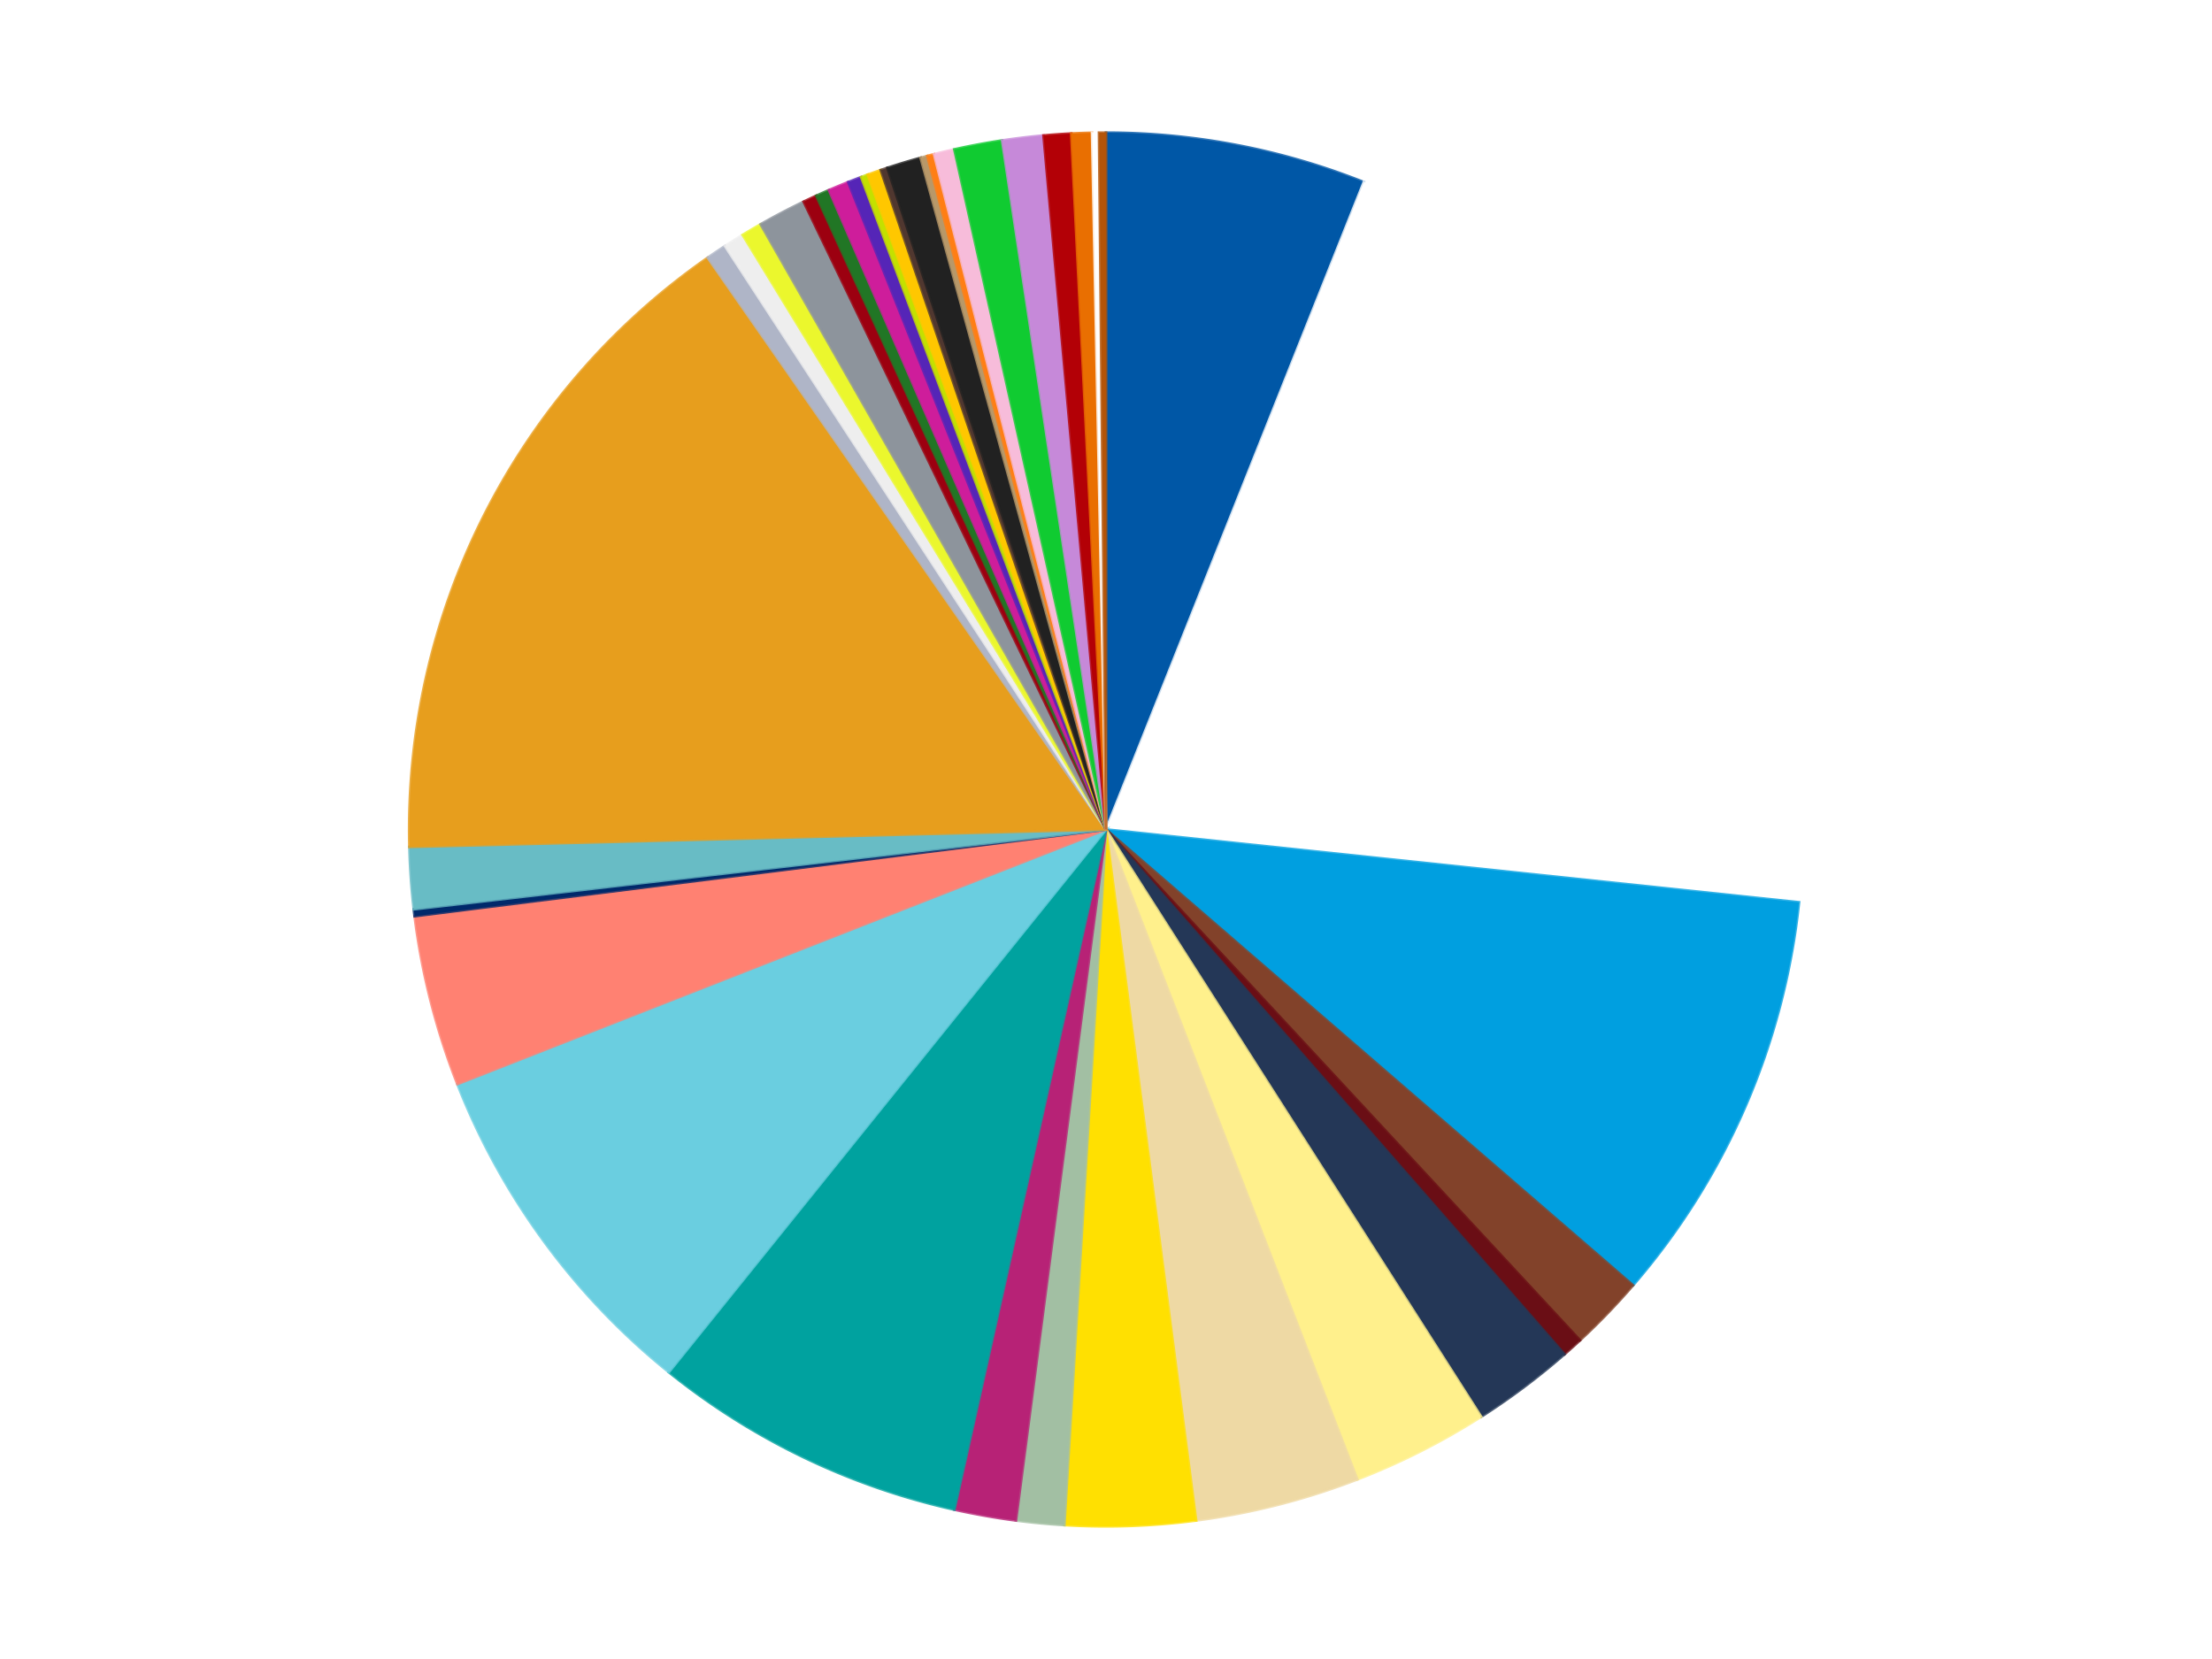
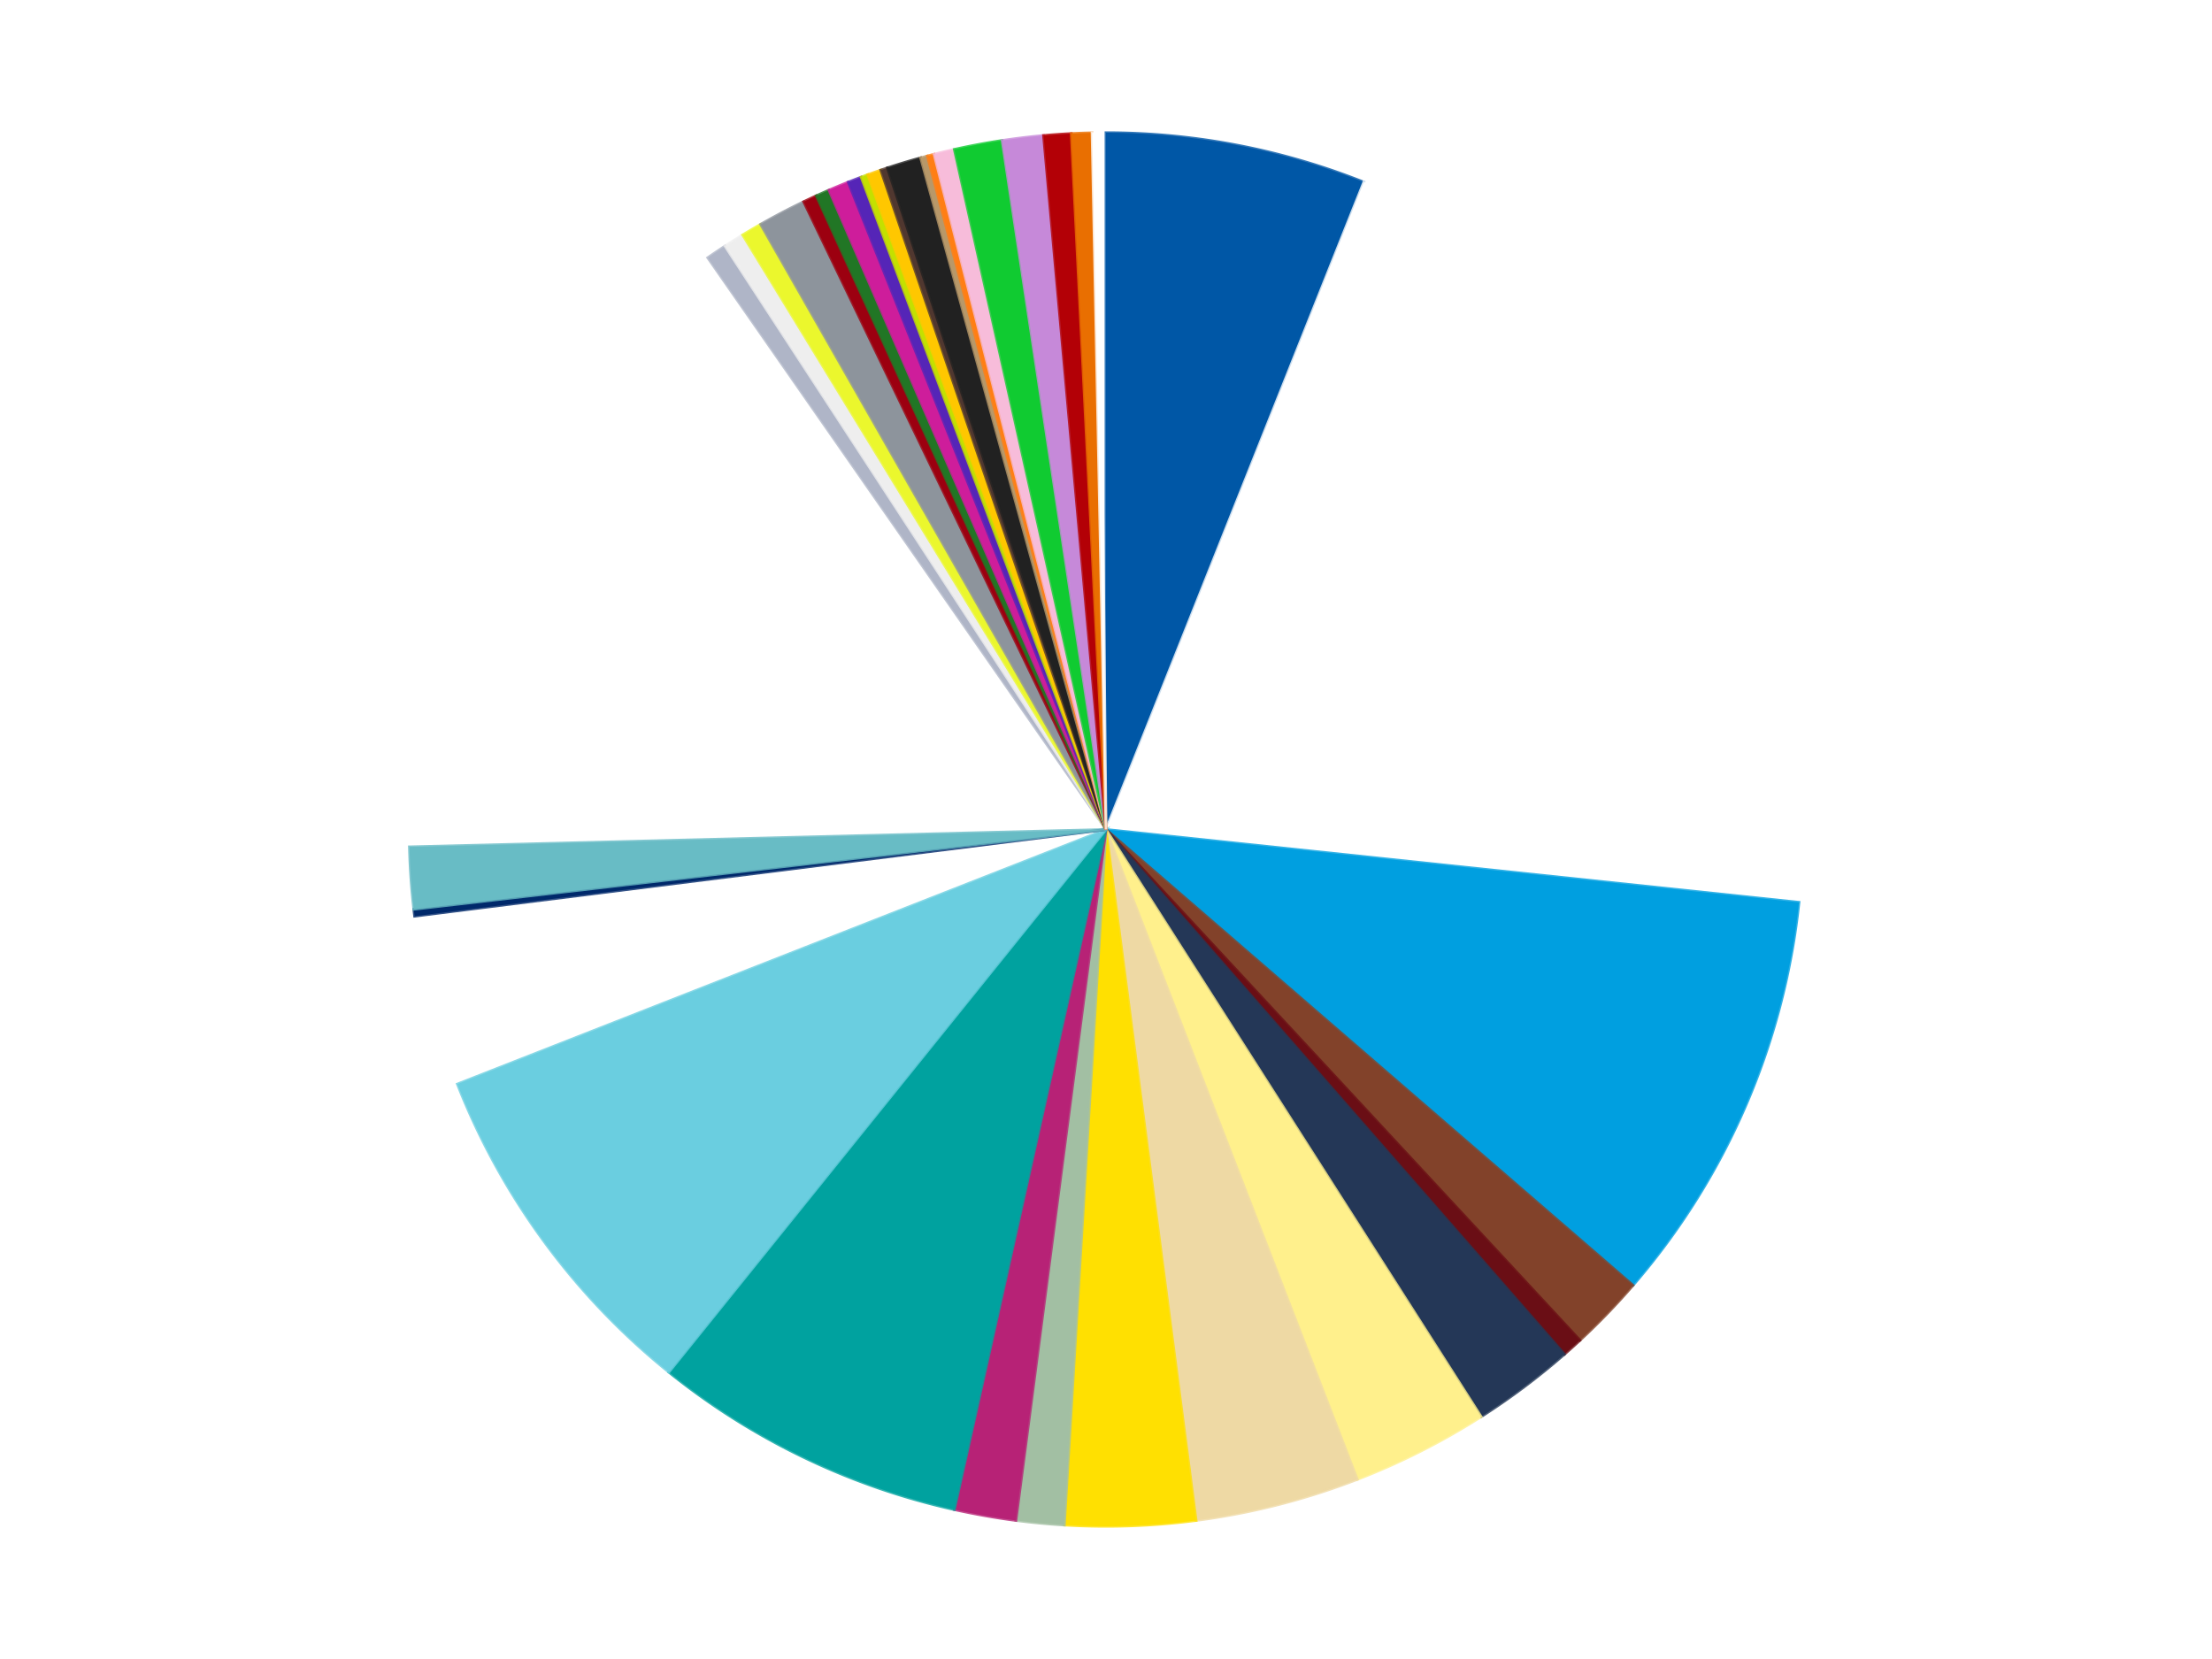
<svg xmlns="http://www.w3.org/2000/svg" xmlns:xlink="http://www.w3.org/1999/xlink" id="chart-4744a353-f196-4904-828d-6a876a0f5c57" class="pygal-chart" viewBox="0 0 800 600">
  <defs>
    <style type="text/css">#chart-4744a353-f196-4904-828d-6a876a0f5c57{-webkit-user-select:none;-webkit-font-smoothing:antialiased;font-family:Consolas,"Liberation Mono",Menlo,Courier,monospace}#chart-4744a353-f196-4904-828d-6a876a0f5c57 .title{font-family:Consolas,"Liberation Mono",Menlo,Courier,monospace;font-size:16px}#chart-4744a353-f196-4904-828d-6a876a0f5c57 .legends .legend text{font-family:Consolas,"Liberation Mono",Menlo,Courier,monospace;font-size:14px}#chart-4744a353-f196-4904-828d-6a876a0f5c57 .axis text{font-family:Consolas,"Liberation Mono",Menlo,Courier,monospace;font-size:10px}#chart-4744a353-f196-4904-828d-6a876a0f5c57 .axis text.major{font-family:Consolas,"Liberation Mono",Menlo,Courier,monospace;font-size:10px}#chart-4744a353-f196-4904-828d-6a876a0f5c57 .text-overlay text.value{font-family:Consolas,"Liberation Mono",Menlo,Courier,monospace;font-size:16px}#chart-4744a353-f196-4904-828d-6a876a0f5c57 .text-overlay text.label{font-family:Consolas,"Liberation Mono",Menlo,Courier,monospace;font-size:10px}#chart-4744a353-f196-4904-828d-6a876a0f5c57 .tooltip{font-family:Consolas,"Liberation Mono",Menlo,Courier,monospace;font-size:14px}#chart-4744a353-f196-4904-828d-6a876a0f5c57 text.no_data{font-family:Consolas,"Liberation Mono",Menlo,Courier,monospace;font-size:64px}
#chart-4744a353-f196-4904-828d-6a876a0f5c57{background-color:transparent}#chart-4744a353-f196-4904-828d-6a876a0f5c57 path,#chart-4744a353-f196-4904-828d-6a876a0f5c57 line,#chart-4744a353-f196-4904-828d-6a876a0f5c57 rect,#chart-4744a353-f196-4904-828d-6a876a0f5c57 circle{-webkit-transition:150ms;-moz-transition:150ms;transition:150ms}#chart-4744a353-f196-4904-828d-6a876a0f5c57 .graph &gt; .background{fill:transparent}#chart-4744a353-f196-4904-828d-6a876a0f5c57 .plot &gt; .background{fill:transparent}#chart-4744a353-f196-4904-828d-6a876a0f5c57 .graph{fill:rgba(0,0,0,.87)}#chart-4744a353-f196-4904-828d-6a876a0f5c57 text.no_data{fill:rgba(0,0,0,1)}#chart-4744a353-f196-4904-828d-6a876a0f5c57 .title{fill:rgba(0,0,0,1)}#chart-4744a353-f196-4904-828d-6a876a0f5c57 .legends .legend text{fill:rgba(0,0,0,.87)}#chart-4744a353-f196-4904-828d-6a876a0f5c57 .legends .legend:hover text{fill:rgba(0,0,0,1)}#chart-4744a353-f196-4904-828d-6a876a0f5c57 .axis .line{stroke:rgba(0,0,0,1)}#chart-4744a353-f196-4904-828d-6a876a0f5c57 .axis .guide.line{stroke:rgba(0,0,0,.54)}#chart-4744a353-f196-4904-828d-6a876a0f5c57 .axis .major.line{stroke:rgba(0,0,0,.87)}#chart-4744a353-f196-4904-828d-6a876a0f5c57 .axis text.major{fill:rgba(0,0,0,1)}#chart-4744a353-f196-4904-828d-6a876a0f5c57 .axis.y .guides:hover .guide.line,#chart-4744a353-f196-4904-828d-6a876a0f5c57 .line-graph .axis.x .guides:hover .guide.line,#chart-4744a353-f196-4904-828d-6a876a0f5c57 .stackedline-graph .axis.x .guides:hover .guide.line,#chart-4744a353-f196-4904-828d-6a876a0f5c57 .xy-graph .axis.x .guides:hover .guide.line{stroke:rgba(0,0,0,1)}#chart-4744a353-f196-4904-828d-6a876a0f5c57 .axis .guides:hover text{fill:rgba(0,0,0,1)}#chart-4744a353-f196-4904-828d-6a876a0f5c57 .reactive{fill-opacity:1.0;stroke-opacity:.8;stroke-width:1}#chart-4744a353-f196-4904-828d-6a876a0f5c57 .ci{stroke:rgba(0,0,0,.87)}#chart-4744a353-f196-4904-828d-6a876a0f5c57 .reactive.active,#chart-4744a353-f196-4904-828d-6a876a0f5c57 .active .reactive{fill-opacity:0.6;stroke-opacity:.9;stroke-width:4}#chart-4744a353-f196-4904-828d-6a876a0f5c57 .ci .reactive.active{stroke-width:1.5}#chart-4744a353-f196-4904-828d-6a876a0f5c57 .series text{fill:rgba(0,0,0,1)}#chart-4744a353-f196-4904-828d-6a876a0f5c57 .tooltip rect{fill:transparent;stroke:rgba(0,0,0,1);-webkit-transition:opacity 150ms;-moz-transition:opacity 150ms;transition:opacity 150ms}#chart-4744a353-f196-4904-828d-6a876a0f5c57 .tooltip .label{fill:rgba(0,0,0,.87)}#chart-4744a353-f196-4904-828d-6a876a0f5c57 .tooltip .label{fill:rgba(0,0,0,.87)}#chart-4744a353-f196-4904-828d-6a876a0f5c57 .tooltip .legend{font-size:.8em;fill:rgba(0,0,0,.54)}#chart-4744a353-f196-4904-828d-6a876a0f5c57 .tooltip .x_label{font-size:.6em;fill:rgba(0,0,0,1)}#chart-4744a353-f196-4904-828d-6a876a0f5c57 .tooltip .xlink{font-size:.5em;text-decoration:underline}#chart-4744a353-f196-4904-828d-6a876a0f5c57 .tooltip .value{font-size:1.5em}#chart-4744a353-f196-4904-828d-6a876a0f5c57 .bound{font-size:.5em}#chart-4744a353-f196-4904-828d-6a876a0f5c57 .max-value{font-size:.75em;fill:rgba(0,0,0,.54)}#chart-4744a353-f196-4904-828d-6a876a0f5c57 .map-element{fill:transparent;stroke:rgba(0,0,0,.54) !important}#chart-4744a353-f196-4904-828d-6a876a0f5c57 .map-element .reactive{fill-opacity:inherit;stroke-opacity:inherit}#chart-4744a353-f196-4904-828d-6a876a0f5c57 .color-0,#chart-4744a353-f196-4904-828d-6a876a0f5c57 .color-0 a:visited{stroke:#f44336;fill:#f44336}#chart-4744a353-f196-4904-828d-6a876a0f5c57 .color-1,#chart-4744a353-f196-4904-828d-6a876a0f5c57 .color-1 a:visited{stroke:#3f51b5;fill:#3f51b5}#chart-4744a353-f196-4904-828d-6a876a0f5c57 .color-2,#chart-4744a353-f196-4904-828d-6a876a0f5c57 .color-2 a:visited{stroke:#009688;fill:#009688}#chart-4744a353-f196-4904-828d-6a876a0f5c57 .color-3,#chart-4744a353-f196-4904-828d-6a876a0f5c57 .color-3 a:visited{stroke:#ffc107;fill:#ffc107}#chart-4744a353-f196-4904-828d-6a876a0f5c57 .color-4,#chart-4744a353-f196-4904-828d-6a876a0f5c57 .color-4 a:visited{stroke:#ff5722;fill:#ff5722}#chart-4744a353-f196-4904-828d-6a876a0f5c57 .color-5,#chart-4744a353-f196-4904-828d-6a876a0f5c57 .color-5 a:visited{stroke:#9c27b0;fill:#9c27b0}#chart-4744a353-f196-4904-828d-6a876a0f5c57 .color-6,#chart-4744a353-f196-4904-828d-6a876a0f5c57 .color-6 a:visited{stroke:#03a9f4;fill:#03a9f4}#chart-4744a353-f196-4904-828d-6a876a0f5c57 .color-7,#chart-4744a353-f196-4904-828d-6a876a0f5c57 .color-7 a:visited{stroke:#8bc34a;fill:#8bc34a}#chart-4744a353-f196-4904-828d-6a876a0f5c57 .color-8,#chart-4744a353-f196-4904-828d-6a876a0f5c57 .color-8 a:visited{stroke:#ff9800;fill:#ff9800}#chart-4744a353-f196-4904-828d-6a876a0f5c57 .color-9,#chart-4744a353-f196-4904-828d-6a876a0f5c57 .color-9 a:visited{stroke:#e91e63;fill:#e91e63}#chart-4744a353-f196-4904-828d-6a876a0f5c57 .color-10,#chart-4744a353-f196-4904-828d-6a876a0f5c57 .color-10 a:visited{stroke:#2196f3;fill:#2196f3}#chart-4744a353-f196-4904-828d-6a876a0f5c57 .color-11,#chart-4744a353-f196-4904-828d-6a876a0f5c57 .color-11 a:visited{stroke:#4caf50;fill:#4caf50}#chart-4744a353-f196-4904-828d-6a876a0f5c57 .color-12,#chart-4744a353-f196-4904-828d-6a876a0f5c57 .color-12 a:visited{stroke:#ffeb3b;fill:#ffeb3b}#chart-4744a353-f196-4904-828d-6a876a0f5c57 .color-13,#chart-4744a353-f196-4904-828d-6a876a0f5c57 .color-13 a:visited{stroke:#673ab7;fill:#673ab7}#chart-4744a353-f196-4904-828d-6a876a0f5c57 .color-14,#chart-4744a353-f196-4904-828d-6a876a0f5c57 .color-14 a:visited{stroke:#00bcd4;fill:#00bcd4}#chart-4744a353-f196-4904-828d-6a876a0f5c57 .color-15,#chart-4744a353-f196-4904-828d-6a876a0f5c57 .color-15 a:visited{stroke:#cddc39;fill:#cddc39}#chart-4744a353-f196-4904-828d-6a876a0f5c57 .color-16,#chart-4744a353-f196-4904-828d-6a876a0f5c57 .color-16 a:visited{stroke:#9e9e9e;fill:#9e9e9e}#chart-4744a353-f196-4904-828d-6a876a0f5c57 .color-17,#chart-4744a353-f196-4904-828d-6a876a0f5c57 .color-17 a:visited{stroke:#607d8b;fill:#607d8b}#chart-4744a353-f196-4904-828d-6a876a0f5c57 .color-18,#chart-4744a353-f196-4904-828d-6a876a0f5c57 .color-18 a:visited{stroke:#cb180b;fill:#cb180b}#chart-4744a353-f196-4904-828d-6a876a0f5c57 .color-19,#chart-4744a353-f196-4904-828d-6a876a0f5c57 .color-19 a:visited{stroke:#293577;fill:#293577}#chart-4744a353-f196-4904-828d-6a876a0f5c57 .color-20,#chart-4744a353-f196-4904-828d-6a876a0f5c57 .color-20 a:visited{stroke:#00423c;fill:#00423c}#chart-4744a353-f196-4904-828d-6a876a0f5c57 .color-21,#chart-4744a353-f196-4904-828d-6a876a0f5c57 .color-21 a:visited{stroke:#b28500;fill:#b28500}#chart-4744a353-f196-4904-828d-6a876a0f5c57 .color-22,#chart-4744a353-f196-4904-828d-6a876a0f5c57 .color-22 a:visited{stroke:#cd3100;fill:#cd3100}#chart-4744a353-f196-4904-828d-6a876a0f5c57 .color-23,#chart-4744a353-f196-4904-828d-6a876a0f5c57 .color-23 a:visited{stroke:#5f186b;fill:#5f186b}#chart-4744a353-f196-4904-828d-6a876a0f5c57 .color-24,#chart-4744a353-f196-4904-828d-6a876a0f5c57 .color-24 a:visited{stroke:#026fa1;fill:#026fa1}#chart-4744a353-f196-4904-828d-6a876a0f5c57 .color-25,#chart-4744a353-f196-4904-828d-6a876a0f5c57 .color-25 a:visited{stroke:#608b2e;fill:#608b2e}#chart-4744a353-f196-4904-828d-6a876a0f5c57 .color-26,#chart-4744a353-f196-4904-828d-6a876a0f5c57 .color-26 a:visited{stroke:#ab6600;fill:#ab6600}#chart-4744a353-f196-4904-828d-6a876a0f5c57 .color-27,#chart-4744a353-f196-4904-828d-6a876a0f5c57 .color-27 a:visited{stroke:#a31042;fill:#a31042}#chart-4744a353-f196-4904-828d-6a876a0f5c57 .color-28,#chart-4744a353-f196-4904-828d-6a876a0f5c57 .color-28 a:visited{stroke:#0a6ab6;fill:#0a6ab6}#chart-4744a353-f196-4904-828d-6a876a0f5c57 .color-29,#chart-4744a353-f196-4904-828d-6a876a0f5c57 .color-29 a:visited{stroke:#337435;fill:#337435}#chart-4744a353-f196-4904-828d-6a876a0f5c57 .color-30,#chart-4744a353-f196-4904-828d-6a876a0f5c57 .color-30 a:visited{stroke:#e6ce00;fill:#e6ce00}#chart-4744a353-f196-4904-828d-6a876a0f5c57 .color-31,#chart-4744a353-f196-4904-828d-6a876a0f5c57 .color-31 a:visited{stroke:#432677;fill:#432677}#chart-4744a353-f196-4904-828d-6a876a0f5c57 .color-32,#chart-4744a353-f196-4904-828d-6a876a0f5c57 .color-32 a:visited{stroke:#007180;fill:#007180}#chart-4744a353-f196-4904-828d-6a876a0f5c57 .color-33,#chart-4744a353-f196-4904-828d-6a876a0f5c57 .color-33 a:visited{stroke:#97a41d;fill:#97a41d}#chart-4744a353-f196-4904-828d-6a876a0f5c57 .color-34,#chart-4744a353-f196-4904-828d-6a876a0f5c57 .color-34 a:visited{stroke:#747474;fill:#747474}#chart-4744a353-f196-4904-828d-6a876a0f5c57 .color-35,#chart-4744a353-f196-4904-828d-6a876a0f5c57 .color-35 a:visited{stroke:#3e5059;fill:#3e5059}#chart-4744a353-f196-4904-828d-6a876a0f5c57 .color-36,#chart-4744a353-f196-4904-828d-6a876a0f5c57 .color-36 a:visited{stroke:#7b0f07;fill:#7b0f07}#chart-4744a353-f196-4904-828d-6a876a0f5c57 .color-37,#chart-4744a353-f196-4904-828d-6a876a0f5c57 .color-37 a:visited{stroke:#141938;fill:#141938}#chart-4744a353-f196-4904-828d-6a876a0f5c57 .text-overlay .color-0 text{fill:black}#chart-4744a353-f196-4904-828d-6a876a0f5c57 .text-overlay .color-1 text{fill:black}#chart-4744a353-f196-4904-828d-6a876a0f5c57 .text-overlay .color-2 text{fill:black}#chart-4744a353-f196-4904-828d-6a876a0f5c57 .text-overlay .color-3 text{fill:black}#chart-4744a353-f196-4904-828d-6a876a0f5c57 .text-overlay .color-4 text{fill:black}#chart-4744a353-f196-4904-828d-6a876a0f5c57 .text-overlay .color-5 text{fill:black}#chart-4744a353-f196-4904-828d-6a876a0f5c57 .text-overlay .color-6 text{fill:black}#chart-4744a353-f196-4904-828d-6a876a0f5c57 .text-overlay .color-7 text{fill:black}#chart-4744a353-f196-4904-828d-6a876a0f5c57 .text-overlay .color-8 text{fill:black}#chart-4744a353-f196-4904-828d-6a876a0f5c57 .text-overlay .color-9 text{fill:black}#chart-4744a353-f196-4904-828d-6a876a0f5c57 .text-overlay .color-10 text{fill:black}#chart-4744a353-f196-4904-828d-6a876a0f5c57 .text-overlay .color-11 text{fill:black}#chart-4744a353-f196-4904-828d-6a876a0f5c57 .text-overlay .color-12 text{fill:black}#chart-4744a353-f196-4904-828d-6a876a0f5c57 .text-overlay .color-13 text{fill:black}#chart-4744a353-f196-4904-828d-6a876a0f5c57 .text-overlay .color-14 text{fill:black}#chart-4744a353-f196-4904-828d-6a876a0f5c57 .text-overlay .color-15 text{fill:black}#chart-4744a353-f196-4904-828d-6a876a0f5c57 .text-overlay .color-16 text{fill:black}#chart-4744a353-f196-4904-828d-6a876a0f5c57 .text-overlay .color-17 text{fill:black}#chart-4744a353-f196-4904-828d-6a876a0f5c57 .text-overlay .color-18 text{fill:black}#chart-4744a353-f196-4904-828d-6a876a0f5c57 .text-overlay .color-19 text{fill:black}#chart-4744a353-f196-4904-828d-6a876a0f5c57 .text-overlay .color-20 text{fill:white}#chart-4744a353-f196-4904-828d-6a876a0f5c57 .text-overlay .color-21 text{fill:black}#chart-4744a353-f196-4904-828d-6a876a0f5c57 .text-overlay .color-22 text{fill:black}#chart-4744a353-f196-4904-828d-6a876a0f5c57 .text-overlay .color-23 text{fill:black}#chart-4744a353-f196-4904-828d-6a876a0f5c57 .text-overlay .color-24 text{fill:black}#chart-4744a353-f196-4904-828d-6a876a0f5c57 .text-overlay .color-25 text{fill:black}#chart-4744a353-f196-4904-828d-6a876a0f5c57 .text-overlay .color-26 text{fill:black}#chart-4744a353-f196-4904-828d-6a876a0f5c57 .text-overlay .color-27 text{fill:black}#chart-4744a353-f196-4904-828d-6a876a0f5c57 .text-overlay .color-28 text{fill:black}#chart-4744a353-f196-4904-828d-6a876a0f5c57 .text-overlay .color-29 text{fill:black}#chart-4744a353-f196-4904-828d-6a876a0f5c57 .text-overlay .color-30 text{fill:black}#chart-4744a353-f196-4904-828d-6a876a0f5c57 .text-overlay .color-31 text{fill:black}#chart-4744a353-f196-4904-828d-6a876a0f5c57 .text-overlay .color-32 text{fill:black}#chart-4744a353-f196-4904-828d-6a876a0f5c57 .text-overlay .color-33 text{fill:black}#chart-4744a353-f196-4904-828d-6a876a0f5c57 .text-overlay .color-34 text{fill:black}#chart-4744a353-f196-4904-828d-6a876a0f5c57 .text-overlay .color-35 text{fill:black}#chart-4744a353-f196-4904-828d-6a876a0f5c57 .text-overlay .color-36 text{fill:black}#chart-4744a353-f196-4904-828d-6a876a0f5c57 .text-overlay .color-37 text{fill:white}
#chart-4744a353-f196-4904-828d-6a876a0f5c57 text.no_data{text-anchor:middle}#chart-4744a353-f196-4904-828d-6a876a0f5c57 .guide.line{fill:none}#chart-4744a353-f196-4904-828d-6a876a0f5c57 .centered{text-anchor:middle}#chart-4744a353-f196-4904-828d-6a876a0f5c57 .title{text-anchor:middle}#chart-4744a353-f196-4904-828d-6a876a0f5c57 .legends .legend text{fill-opacity:1}#chart-4744a353-f196-4904-828d-6a876a0f5c57 .axis.x text{text-anchor:middle}#chart-4744a353-f196-4904-828d-6a876a0f5c57 .axis.x:not(.web) text[transform]{text-anchor:start}#chart-4744a353-f196-4904-828d-6a876a0f5c57 .axis.x:not(.web) text[transform].backwards{text-anchor:end}#chart-4744a353-f196-4904-828d-6a876a0f5c57 .axis.y text{text-anchor:end}#chart-4744a353-f196-4904-828d-6a876a0f5c57 .axis.y text[transform].backwards{text-anchor:start}#chart-4744a353-f196-4904-828d-6a876a0f5c57 .axis.y2 text{text-anchor:start}#chart-4744a353-f196-4904-828d-6a876a0f5c57 .axis.y2 text[transform].backwards{text-anchor:end}#chart-4744a353-f196-4904-828d-6a876a0f5c57 .axis .guide.line{stroke-dasharray:4,4;stroke:black}#chart-4744a353-f196-4904-828d-6a876a0f5c57 .axis .major.guide.line{stroke-dasharray:6,6;stroke:black}#chart-4744a353-f196-4904-828d-6a876a0f5c57 .horizontal .axis.y .guide.line,#chart-4744a353-f196-4904-828d-6a876a0f5c57 .horizontal .axis.y2 .guide.line,#chart-4744a353-f196-4904-828d-6a876a0f5c57 .vertical .axis.x .guide.line{opacity:0}#chart-4744a353-f196-4904-828d-6a876a0f5c57 .horizontal .axis.always_show .guide.line,#chart-4744a353-f196-4904-828d-6a876a0f5c57 .vertical .axis.always_show .guide.line{opacity:1 !important}#chart-4744a353-f196-4904-828d-6a876a0f5c57 .axis.y .guides:hover .guide.line,#chart-4744a353-f196-4904-828d-6a876a0f5c57 .axis.y2 .guides:hover .guide.line,#chart-4744a353-f196-4904-828d-6a876a0f5c57 .axis.x .guides:hover .guide.line{opacity:1}#chart-4744a353-f196-4904-828d-6a876a0f5c57 .axis .guides:hover text{opacity:1}#chart-4744a353-f196-4904-828d-6a876a0f5c57 .nofill{fill:none}#chart-4744a353-f196-4904-828d-6a876a0f5c57 .subtle-fill{fill-opacity:.2}#chart-4744a353-f196-4904-828d-6a876a0f5c57 .dot{stroke-width:1px;fill-opacity:1;stroke-opacity:1}#chart-4744a353-f196-4904-828d-6a876a0f5c57 .dot.active{stroke-width:5px}#chart-4744a353-f196-4904-828d-6a876a0f5c57 .dot.negative{fill:transparent}#chart-4744a353-f196-4904-828d-6a876a0f5c57 text,#chart-4744a353-f196-4904-828d-6a876a0f5c57 tspan{stroke:none !important}#chart-4744a353-f196-4904-828d-6a876a0f5c57 .series text.active{opacity:1}#chart-4744a353-f196-4904-828d-6a876a0f5c57 .tooltip rect{fill-opacity:.95;stroke-width:.5}#chart-4744a353-f196-4904-828d-6a876a0f5c57 .tooltip text{fill-opacity:1}#chart-4744a353-f196-4904-828d-6a876a0f5c57 .showable{visibility:hidden}#chart-4744a353-f196-4904-828d-6a876a0f5c57 .showable.shown{visibility:visible}#chart-4744a353-f196-4904-828d-6a876a0f5c57 .gauge-background{fill:rgba(229,229,229,1);stroke:none}#chart-4744a353-f196-4904-828d-6a876a0f5c57 .bg-lines{stroke:transparent;stroke-width:2px}</style>
    <script type="text/javascript">window.pygal = window.pygal || {};window.pygal.config = window.pygal.config || {};window.pygal.config['4744a353-f196-4904-828d-6a876a0f5c57'] = {"allow_interruptions": false, "box_mode": "extremes", "classes": ["pygal-chart"], "css": ["file://style.css", "file://graph.css"], "defs": [], "disable_xml_declaration": false, "dots_size": 2.5, "dynamic_print_values": false, "explicit_size": false, "fill": false, "force_uri_protocol": "https", "formatter": null, "half_pie": false, "height": 600, "include_x_axis": false, "inner_radius": 0, "interpolate": null, "interpolation_parameters": {}, "interpolation_precision": 250, "inverse_y_axis": false, "js": ["//kozea.github.io/pygal.js/2.0.x/pygal-tooltips.min.js"], "legend_at_bottom": false, "legend_at_bottom_columns": null, "legend_box_size": 12, "logarithmic": false, "margin": 20, "margin_bottom": null, "margin_left": null, "margin_right": null, "margin_top": null, "max_scale": 16, "min_scale": 4, "missing_value_fill_truncation": "x", "no_data_text": "No data", "no_prefix": false, "order_min": null, "pretty_print": false, "print_labels": false, "print_values": false, "print_values_position": "center", "print_zeroes": true, "range": null, "rounded_bars": null, "secondary_range": null, "show_dots": true, "show_legend": false, "show_minor_x_labels": true, "show_minor_y_labels": true, "show_only_major_dots": false, "show_x_guides": false, "show_x_labels": true, "show_y_guides": true, "show_y_labels": true, "spacing": 10, "stack_from_top": false, "strict": false, "stroke": true, "stroke_style": null, "style": {"background": "transparent", "ci_colors": [], "colors": ["#F44336", "#3F51B5", "#009688", "#FFC107", "#FF5722", "#9C27B0", "#03A9F4", "#8BC34A", "#FF9800", "#E91E63", "#2196F3", "#4CAF50", "#FFEB3B", "#673AB7", "#00BCD4", "#CDDC39", "#9E9E9E", "#607D8B"], "dot_opacity": "1", "font_family": "Consolas, \"Liberation Mono\", Menlo, Courier, monospace", "foreground": "rgba(0, 0, 0, .87)", "foreground_strong": "rgba(0, 0, 0, 1)", "foreground_subtle": "rgba(0, 0, 0, .54)", "guide_stroke_color": "black", "guide_stroke_dasharray": "4,4", "label_font_family": "Consolas, \"Liberation Mono\", Menlo, Courier, monospace", "label_font_size": 10, "legend_font_family": "Consolas, \"Liberation Mono\", Menlo, Courier, monospace", "legend_font_size": 14, "major_guide_stroke_color": "black", "major_guide_stroke_dasharray": "6,6", "major_label_font_family": "Consolas, \"Liberation Mono\", Menlo, Courier, monospace", "major_label_font_size": 10, "no_data_font_family": "Consolas, \"Liberation Mono\", Menlo, Courier, monospace", "no_data_font_size": 64, "opacity": "1.0", "opacity_hover": "0.6", "plot_background": "transparent", "stroke_opacity": ".8", "stroke_opacity_hover": ".9", "stroke_width": "1", "stroke_width_hover": "4", "title_font_family": "Consolas, \"Liberation Mono\", Menlo, Courier, monospace", "title_font_size": 16, "tooltip_font_family": "Consolas, \"Liberation Mono\", Menlo, Courier, monospace", "tooltip_font_size": 14, "transition": "150ms", "value_background": "rgba(229, 229, 229, 1)", "value_colors": [], "value_font_family": "Consolas, \"Liberation Mono\", Menlo, Courier, monospace", "value_font_size": 16, "value_label_font_family": "Consolas, \"Liberation Mono\", Menlo, Courier, monospace", "value_label_font_size": 10}, "title": null, "tooltip_border_radius": 0, "tooltip_fancy_mode": true, "truncate_label": null, "truncate_legend": null, "width": 800, "x_label_rotation": 0, "x_labels": null, "x_labels_major": null, "x_labels_major_count": null, "x_labels_major_every": null, "x_title": null, "xrange": null, "y_label_rotation": 0, "y_labels": null, "y_labels_major": null, "y_labels_major_count": null, "y_labels_major_every": null, "y_title": null, "zero": 0, "legends": ["Blue", "White", "Dark Azure", "Reddish Brown", "Dark Red", "Dark Blue", "Bright Light Yellow", "Tan", "Yellow", "Sand Green", "Magenta", "Dark Turquoise", "Medium Azure", "Coral", "Trans-Dark Blue", "Trans-Light Blue", "Pearl Gold", "Light Bluish Gray", "Trans-Clear", "Trans-Yellow", "Flat Silver", "Trans-Red", "Trans-Green", "Trans-Dark Pink", "Trans-Purple", "Lime", "Bright Light Orange", "Dark Brown", "Black", "Dark Tan", "Orange", "Bright Pink", "Bright Green", "Medium Lavender", "Red", "Trans-Orange", "Satin Trans-Clear", "Dark Orange"]}</script>
    <script type="text/javascript" xlink:href="https://kozea.github.io/pygal.js/2.0.x/pygal-tooltips.min.js" />
  </defs>
  <title>Pygal</title>
  <g class="graph pie-graph vertical">
    <rect x="0" y="0" width="800" height="600" class="background" />
    <g transform="translate(20, 20)" class="plot">
      <rect x="0" y="0" width="760" height="560" class="background" />
      <g class="series serie-0 color-0">
        <g class="slices">
          <g class="slice" style="fill: #0057A6; stroke: #0057A6">
            <path d="M380 28 A252 252 0 0 1 473.235 45.882 L380 280 A0 0 0 0 0 380 280 z" class="slice reactive tooltip-trigger" />
            <desc class="value">38</desc>
            <desc class="x centered">403.73347173167144</desc>
            <desc class="y centered">156.2554149889299</desc>
          </g>
        </g>
      </g>
      <g class="series serie-1 color-1">
        <g class="slices">
          <g class="slice" style="fill: #FFFFFF; stroke: #FFFFFF">
            <path d="M473.235 45.882 A252 252 0 0 1 630.62 306.341 L380 280 A0 0 0 0 0 380 280 z" class="slice reactive tooltip-trigger" />
            <desc class="value">130</desc>
            <desc class="x centered">487.8409403626384</desc>
            <desc class="y centered">214.83611750592303</desc>
          </g>
        </g>
      </g>
      <g class="series serie-2 color-2">
        <g class="slices">
          <g class="slice" style="fill: #009FE0; stroke: #009FE0">
            <path d="M630.62 306.341 A252 252 0 0 1 570.598 444.852 L380 280 A0 0 0 0 0 380 280 z" class="slice reactive tooltip-trigger" />
            <desc class="value">61</desc>
            <desc class="x centered">495.61211492172447</desc>
            <desc class="y centered">330.0982922196553</desc>
          </g>
        </g>
      </g>
      <g class="series serie-3 color-3">
        <g class="slices">
          <g class="slice" style="fill: #82422A; stroke: #82422A">
            <path d="M570.598 444.852 A252 252 0 0 1 551.404 464.729 L380 280 A0 0 0 0 0 380 280 z" class="slice reactive tooltip-trigger" />
            <desc class="value">11</desc>
            <desc class="x centered">470.63681484267005</desc>
            <desc class="y centered">367.52695467783366</desc>
          </g>
        </g>
      </g>
      <g class="series serie-4 color-4">
        <g class="slices">
          <g class="slice" style="fill: #6A0E15; stroke: #6A0E15">
            <path d="M551.404 464.729 A252 252 0 0 1 545.801 469.774 L380 280 A0 0 0 0 0 380 280 z" class="slice reactive tooltip-trigger" />
            <desc class="value">3</desc>
            <desc class="x centered">464.31045640121613</desc>
            <desc class="y centered">373.6362480101517</desc>
          </g>
        </g>
      </g>
      <g class="series serie-5 color-5">
        <g class="slices">
          <g class="slice" style="fill: #243757; stroke: #243757">
            <path d="M545.801 469.774 A252 252 0 0 1 515.664 492.366 L380 280 A0 0 0 0 0 380 280 z" class="slice reactive tooltip-trigger" />
            <desc class="value">15</desc>
            <desc class="x centered">455.57755873067714</desc>
            <desc class="y centered">380.816827049412</desc>
          </g>
        </g>
      </g>
      <g class="series serie-6 color-6">
        <g class="slices">
          <g class="slice" style="fill: #FFF08C; stroke: #FFF08C">
            <path d="M515.664 492.366 A252 252 0 0 1 470.895 515.036 L380 280 A0 0 0 0 0 380 280 z" class="slice reactive tooltip-trigger" />
            <desc class="value">20</desc>
            <desc class="x centered">436.92270749641386</desc>
            <desc class="y centered">392.4090982584493</desc>
          </g>
        </g>
      </g>
      <g class="series serie-7 color-7">
        <g class="slices">
          <g class="slice" style="fill: #EED9A4; stroke: #EED9A4">
            <path d="M470.895 515.036 A252 252 0 0 1 412.581 529.885 L380 280 A0 0 0 0 0 380 280 z" class="slice reactive tooltip-trigger" />
            <desc class="value">24</desc>
            <desc class="x centered">411.091432108977</desc>
            <desc class="y centered">402.1037380648638</desc>
          </g>
        </g>
      </g>
      <g class="series serie-8 color-8">
        <g class="slices">
          <g class="slice" style="fill: #FFE001; stroke: #FFE001">
            <path d="M412.581 529.885 A252 252 0 0 1 364.929 531.549 L380 280 A0 0 0 0 0 380 280 z" class="slice reactive tooltip-trigger" />
            <desc class="value">19</desc>
            <desc class="x centered">384.3973365845151</desc>
            <desc class="y centered">405.92324420440605</desc>
          </g>
        </g>
      </g>
      <g class="series serie-9 color-9">
        <g class="slices">
          <g class="slice" style="fill: #A2BFA3; stroke: #A2BFA3">
            <path d="M364.929 531.549 A252 252 0 0 1 347.419 529.885 L380 280 A0 0 0 0 0 380 280 z" class="slice reactive tooltip-trigger" />
            <desc class="value">7</desc>
            <desc class="x centered">368.07980099568033</desc>
            <desc class="y centered">405.4348789440059</desc>
          </g>
        </g>
      </g>
      <g class="series serie-10 color-10">
        <g class="slices">
          <g class="slice" style="fill: #B72276; stroke: #B72276">
            <path d="M347.419 529.885 A252 252 0 0 1 325.151 525.958 L380 280 A0 0 0 0 0 380 280 z" class="slice reactive tooltip-trigger" />
            <desc class="value">9</desc>
            <desc class="x centered">358.12032961396676</desc>
            <desc class="y centered">404.08577687953823</desc>
          </g>
        </g>
      </g>
      <g class="series serie-11 color-11">
        <g class="slices">
          <g class="slice" style="fill: #00A29F; stroke: #00A29F">
            <path d="M325.151 525.958 A252 252 0 0 1 221.9 476.236 L380 280 A0 0 0 0 0 380 280 z" class="slice reactive tooltip-trigger" />
            <desc class="value">46</desc>
            <desc class="x centered">325.33064887118763</desc>
            <desc class="y centered">393.5220773557048</desc>
          </g>
        </g>
      </g>
      <g class="series serie-12 color-12">
        <g class="slices">
          <g class="slice" style="fill: #6ACEE0; stroke: #6ACEE0">
            <path d="M221.9 476.236 A252 252 0 0 1 145.42 372.066 L380 280 A0 0 0 0 0 380 280 z" class="slice reactive tooltip-trigger" />
            <desc class="value">52</desc>
            <desc class="x centered">278.4344409507722</desc>
            <desc class="y centered">354.56833922663037</desc>
          </g>
        </g>
      </g>
      <g class="series serie-13 color-13">
        <g class="slices">
          <g class="slice" style="fill: #FF8172; stroke: #FF8172">
-             <path d="M145.42 372.066 A252 252 0 0 1 129.956 311.335 L380 280 A0 0 0 0 0 380 280 z" class="slice reactive tooltip-trigger" />
            <desc class="value">25</desc>
            <desc class="x centered">257.8962619351362</desc>
            <desc class="y centered">311.091432108977</desc>
          </g>
        </g>
      </g>
      <g class="series serie-14 color-14">
        <g class="slices">
          <g class="slice" style="fill: #00296B; stroke: #00296B">
            <path d="M129.956 311.335 A252 252 0 0 1 129.656 308.839 L380 280 A0 0 0 0 0 380 280 z" class="slice reactive tooltip-trigger" />
            <desc class="value">1</desc>
            <desc class="x centered">254.9012872809285</desc>
            <desc class="y centered">295.0436722920707</desc>
          </g>
        </g>
      </g>
      <g class="series serie-15 color-15">
        <g class="slices">
          <g class="slice" style="fill: #68BCC5; stroke: #68BCC5">
            <path d="M129.656 308.839 A252 252 0 0 1 128.078 286.283 L380 280 A0 0 0 0 0 380 280 z" class="slice reactive tooltip-trigger" />
            <desc class="value">9</desc>
            <desc class="x centered">254.30692966726212</desc>
            <desc class="y centered">288.7893156917597</desc>
          </g>
        </g>
      </g>
      <g class="series serie-16 color-16">
        <g class="slices">
          <g class="slice" style="fill: #E79E1D; stroke: #E79E1D">
-             <path d="M128.078 286.283 A252 252 0 0 1 235.974 73.214 L380 280 A0 0 0 0 0 380 280 z" class="slice reactive tooltip-trigger" />
            <desc class="value">99</desc>
            <desc class="x centered">267.59090174155074</desc>
            <desc class="y centered">223.07729250358608</desc>
          </g>
        </g>
      </g>
      <g class="series serie-17 color-17">
        <g class="slices">
          <g class="slice" style="fill: #AFB5C7; stroke: #AFB5C7">
            <path d="M235.974 73.214 A252 252 0 0 1 242.224 68.998 L380 280 A0 0 0 0 0 380 280 z" class="slice reactive tooltip-trigger" />
            <desc class="value">3</desc>
            <desc class="x centered">309.5416941626859</desc>
            <desc class="y centered">175.54126585806472</desc>
          </g>
        </g>
      </g>
      <g class="series serie-18 color-18">
        <g class="slices">
          <g class="slice" style="fill: #EEEEEE; stroke: #EEEEEE">
            <path d="M242.224 68.998 A252 252 0 0 1 248.598 64.971 L380 280 A0 0 0 0 0 380 280 z" class="slice reactive tooltip-trigger" />
            <desc class="value">3</desc>
            <desc class="x centered">312.698160753059</desc>
            <desc class="y centered">173.48022515054345</desc>
          </g>
        </g>
      </g>
      <g class="series serie-19 color-19">
        <g class="slices">
          <g class="slice" style="fill: #EBF72D; stroke: #EBF72D">
            <path d="M248.598 64.971 A252 252 0 0 1 255.09 61.136 L380 280 A0 0 0 0 0 380 280 z" class="slice reactive tooltip-trigger" />
            <desc class="value">3</desc>
            <desc class="x centered">315.91487160444774</desc>
            <desc class="y centered">171.5145340678044</desc>
          </g>
        </g>
      </g>
      <g class="series serie-20 color-20">
        <g class="slices">
          <g class="slice" style="fill: #8D949C; stroke: #8D949C">
            <path d="M255.09 61.136 A252 252 0 0 1 270.661 52.956 L380 280 A0 0 0 0 0 380 280 z" class="slice reactive tooltip-trigger" />
            <desc class="value">7</desc>
            <desc class="x centered">321.40208859844256</desc>
            <desc class="y centered">168.4550100660042</desc>
          </g>
        </g>
      </g>
      <g class="series serie-21 color-21">
        <g class="slices">
          <g class="slice" style="fill: #9C0010; stroke: #9C0010">
            <path d="M270.661 52.956 A252 252 0 0 1 275.212 50.82 L380 280 A0 0 0 0 0 380 280 z" class="slice reactive tooltip-trigger" />
            <desc class="value">2</desc>
            <desc class="x centered">326.4655398458806</desc>
            <desc class="y centered">165.93834309459203</desc>
          </g>
        </g>
      </g>
      <g class="series serie-22 color-22">
        <g class="slices">
          <g class="slice" style="fill: #217625; stroke: #217625">
            <path d="M275.212 50.82 A252 252 0 0 1 279.803 48.776 L380 280 A0 0 0 0 0 380 280 z" class="slice reactive tooltip-trigger" />
            <desc class="value">2</desc>
            <desc class="x centered">328.7511829724494</desc>
            <desc class="y centered">164.8932723370322</desc>
          </g>
        </g>
      </g>
      <g class="series serie-23 color-23">
        <g class="slices">
          <g class="slice" style="fill: #CE1d9b; stroke: #CE1d9b">
            <path d="M279.803 48.776 A252 252 0 0 1 286.765 45.882 L380 280 A0 0 0 0 0 380 280 z" class="slice reactive tooltip-trigger" />
            <desc class="value">3</desc>
            <desc class="x centered">331.6368023715621</desc>
            <desc class="y centered">163.65138112056223</desc>
          </g>
        </g>
      </g>
      <g class="series serie-24 color-24">
        <g class="slices">
          <g class="slice" style="fill: #5525B7; stroke: #5525B7">
            <path d="M286.765 45.882 A252 252 0 0 1 291.454 44.069 L380 280 A0 0 0 0 0 380 280 z" class="slice reactive tooltip-trigger" />
            <desc class="value">2</desc>
            <desc class="x centered">334.552486075317</desc>
            <desc class="y centered">162.481816393948</desc>
          </g>
        </g>
      </g>
      <g class="series serie-25 color-25">
        <g class="slices">
          <g class="slice" style="fill: #C4E000; stroke: #C4E000">
            <path d="M291.454 44.069 A252 252 0 0 1 293.811 43.197 L380 280 A0 0 0 0 0 380 280 z" class="slice reactive tooltip-trigger" />
            <desc class="value">1</desc>
            <desc class="x centered">336.3155739101101</desc>
            <desc class="y centered">161.81509860732234</desc>
          </g>
        </g>
      </g>
      <g class="series serie-26 color-26">
        <g class="slices">
          <g class="slice" style="fill: #FFC700; stroke: #FFC700">
            <path d="M293.811 43.197 A252 252 0 0 1 298.551 41.525 L380 280 A0 0 0 0 0 380 280 z" class="slice reactive tooltip-trigger" />
            <desc class="value">2</desc>
            <desc class="x centered">338.08843816130076</desc>
            <desc class="y centered">161.17483017373428</desc>
          </g>
        </g>
      </g>
      <g class="series serie-27 color-27">
        <g class="slices">
          <g class="slice" style="fill: #50372F; stroke: #50372F">
            <path d="M298.551 41.525 A252 252 0 0 1 300.934 40.725 L380 280 A0 0 0 0 0 380 280 z" class="slice reactive tooltip-trigger" />
            <desc class="value">1</desc>
            <desc class="x centered">339.87068206828803</desc>
            <desc class="y centered">160.5611543829413</desc>
          </g>
        </g>
      </g>
      <g class="series serie-28 color-28">
        <g class="slices">
          <g class="slice" style="fill: #212121; stroke: #212121">
            <path d="M300.934 40.725 A252 252 0 0 1 312.959 37.081 L380 280 A0 0 0 0 0 380 280 z" class="slice reactive tooltip-trigger" />
            <desc class="value">5</desc>
            <desc class="x centered">343.46171140084846</desc>
            <desc class="y centered">159.41412410134797</desc>
          </g>
        </g>
      </g>
      <g class="series serie-29 color-29">
        <g class="slices">
          <g class="slice" style="fill: #B89869; stroke: #B89869">
            <path d="M312.959 37.081 A252 252 0 0 1 315.385 36.425 L380 280 A0 0 0 0 0 380 280 z" class="slice reactive tooltip-trigger" />
            <desc class="value">1</desc>
            <desc class="x centered">347.08544745019486</desc>
            <desc class="y centered">158.37503450999003</desc>
          </g>
        </g>
      </g>
      <g class="series serie-30 color-30">
        <g class="slices">
          <g class="slice" style="fill: #FF7E14; stroke: #FF7E14">
            <path d="M315.385 36.425 A252 252 0 0 1 317.817 35.793 L380 280 A0 0 0 0 0 380 280 z" class="slice reactive tooltip-trigger" />
            <desc class="value">1</desc>
            <desc class="x centered">348.3000677681923</desc>
            <desc class="y centered">158.05282169521593</desc>
          </g>
        </g>
      </g>
      <g class="series serie-31 color-31">
        <g class="slices">
          <g class="slice" style="fill: #F7BCDA; stroke: #F7BCDA">
            <path d="M317.817 35.793 A252 252 0 0 1 325.151 34.042 L380 280 A0 0 0 0 0 380 280 z" class="slice reactive tooltip-trigger" />
            <desc class="value">3</desc>
            <desc class="x centered">350.7386464817898</desc>
            <desc class="y centered">157.44481573477879</desc>
          </g>
        </g>
      </g>
      <g class="series serie-32 color-32">
        <g class="slices">
          <g class="slice" style="fill: #10CB31; stroke: #10CB31">
            <path d="M325.151 34.042 A252 252 0 0 1 342.441 30.815 L380 280 A0 0 0 0 0 380 280 z" class="slice reactive tooltip-trigger" />
            <desc class="value">7</desc>
            <desc class="x centered">356.8838923514638</desc>
            <desc class="y centered">156.13860340210397</desc>
          </g>
        </g>
      </g>
      <g class="series serie-33 color-33">
        <g class="slices">
          <g class="slice" style="fill: #C689D9; stroke: #C689D9">
            <path d="M342.441 30.815 A252 252 0 0 1 357.411 29.014 L380 280 A0 0 0 0 0 380 280 z" class="slice reactive tooltip-trigger" />
            <desc class="value">6</desc>
            <desc class="x centered">364.9563277079297</desc>
            <desc class="y centered">154.90128728092844</desc>
          </g>
        </g>
      </g>
      <g class="series serie-34 color-34">
        <g class="slices">
          <g class="slice" style="fill: #B30006; stroke: #B30006">
            <path d="M357.411 29.014 A252 252 0 0 1 367.439 28.313 L380 280 A0 0 0 0 0 380 280 z" class="slice reactive tooltip-trigger" />
            <desc class="value">4</desc>
            <desc class="x centered">371.2106843082406</desc>
            <desc class="y centered">154.30692966726212</desc>
          </g>
        </g>
      </g>
      <g class="series serie-35 color-35">
        <g class="slices">
          <g class="slice" style="fill: #E96F01; stroke: #E96F01">
            <path d="M367.439 28.313 A252 252 0 0 1 374.974 28.05 L380 280 A0 0 0 0 0 380 280 z" class="slice reactive tooltip-trigger" />
            <desc class="value">3</desc>
            <desc class="x centered">375.6026634154852</desc>
            <desc class="y centered">154.07675579559393</desc>
          </g>
        </g>
      </g>
      <g class="series serie-36 color-36">
        <g class="slices">
          <g class="slice" style="fill: #FFFFFF; stroke: #FFFFFF">
            <path d="M374.974 28.05 A252 252 0 0 1 377.487 28.013 L380 280 A0 0 0 0 0 380 280 z" class="slice reactive tooltip-trigger" />
            <desc class="value">1</desc>
            <desc class="x centered">378.11511471607724</desc>
            <desc class="y centered">154.01409917190554</desc>
          </g>
        </g>
      </g>
      <g class="series serie-37 color-37">
        <g class="slices">
          <g class="slice" style="fill: #B35408; stroke: #B35408">
-             <path d="M377.487 28.013 A252 252 0 0 1 380 28 L380 280 A0 0 0 0 0 380 280 z" class="slice reactive tooltip-trigger" />
            <desc class="value">1</desc>
            <desc class="x centered">379.371684073317</desc>
            <desc class="y centered">154.00156660062683</desc>
          </g>
        </g>
      </g>
    </g>
    <g class="titles" />
    <g transform="translate(20, 20)" class="plot overlay">
      <g class="series serie-0 color-0" />
      <g class="series serie-1 color-1" />
      <g class="series serie-2 color-2" />
      <g class="series serie-3 color-3" />
      <g class="series serie-4 color-4" />
      <g class="series serie-5 color-5" />
      <g class="series serie-6 color-6" />
      <g class="series serie-7 color-7" />
      <g class="series serie-8 color-8" />
      <g class="series serie-9 color-9" />
      <g class="series serie-10 color-10" />
      <g class="series serie-11 color-11" />
      <g class="series serie-12 color-12" />
      <g class="series serie-13 color-13" />
      <g class="series serie-14 color-14" />
      <g class="series serie-15 color-15" />
      <g class="series serie-16 color-16" />
      <g class="series serie-17 color-17" />
      <g class="series serie-18 color-18" />
      <g class="series serie-19 color-19" />
      <g class="series serie-20 color-20" />
      <g class="series serie-21 color-21" />
      <g class="series serie-22 color-22" />
      <g class="series serie-23 color-23" />
      <g class="series serie-24 color-24" />
      <g class="series serie-25 color-25" />
      <g class="series serie-26 color-26" />
      <g class="series serie-27 color-27" />
      <g class="series serie-28 color-28" />
      <g class="series serie-29 color-29" />
      <g class="series serie-30 color-30" />
      <g class="series serie-31 color-31" />
      <g class="series serie-32 color-32" />
      <g class="series serie-33 color-33" />
      <g class="series serie-34 color-34" />
      <g class="series serie-35 color-35" />
      <g class="series serie-36 color-36" />
      <g class="series serie-37 color-37" />
    </g>
    <g transform="translate(20, 20)" class="plot text-overlay">
      <g class="series serie-0 color-0" />
      <g class="series serie-1 color-1" />
      <g class="series serie-2 color-2" />
      <g class="series serie-3 color-3" />
      <g class="series serie-4 color-4" />
      <g class="series serie-5 color-5" />
      <g class="series serie-6 color-6" />
      <g class="series serie-7 color-7" />
      <g class="series serie-8 color-8" />
      <g class="series serie-9 color-9" />
      <g class="series serie-10 color-10" />
      <g class="series serie-11 color-11" />
      <g class="series serie-12 color-12" />
      <g class="series serie-13 color-13" />
      <g class="series serie-14 color-14" />
      <g class="series serie-15 color-15" />
      <g class="series serie-16 color-16" />
      <g class="series serie-17 color-17" />
      <g class="series serie-18 color-18" />
      <g class="series serie-19 color-19" />
      <g class="series serie-20 color-20" />
      <g class="series serie-21 color-21" />
      <g class="series serie-22 color-22" />
      <g class="series serie-23 color-23" />
      <g class="series serie-24 color-24" />
      <g class="series serie-25 color-25" />
      <g class="series serie-26 color-26" />
      <g class="series serie-27 color-27" />
      <g class="series serie-28 color-28" />
      <g class="series serie-29 color-29" />
      <g class="series serie-30 color-30" />
      <g class="series serie-31 color-31" />
      <g class="series serie-32 color-32" />
      <g class="series serie-33 color-33" />
      <g class="series serie-34 color-34" />
      <g class="series serie-35 color-35" />
      <g class="series serie-36 color-36" />
      <g class="series serie-37 color-37" />
    </g>
    <g transform="translate(20, 20)" class="plot tooltip-overlay">
      <g transform="translate(0 0)" style="opacity: 0" class="tooltip">
        <rect rx="0" ry="0" width="0" height="0" class="tooltip-box" />
        <g class="text" />
      </g>
    </g>
  </g>
</svg>